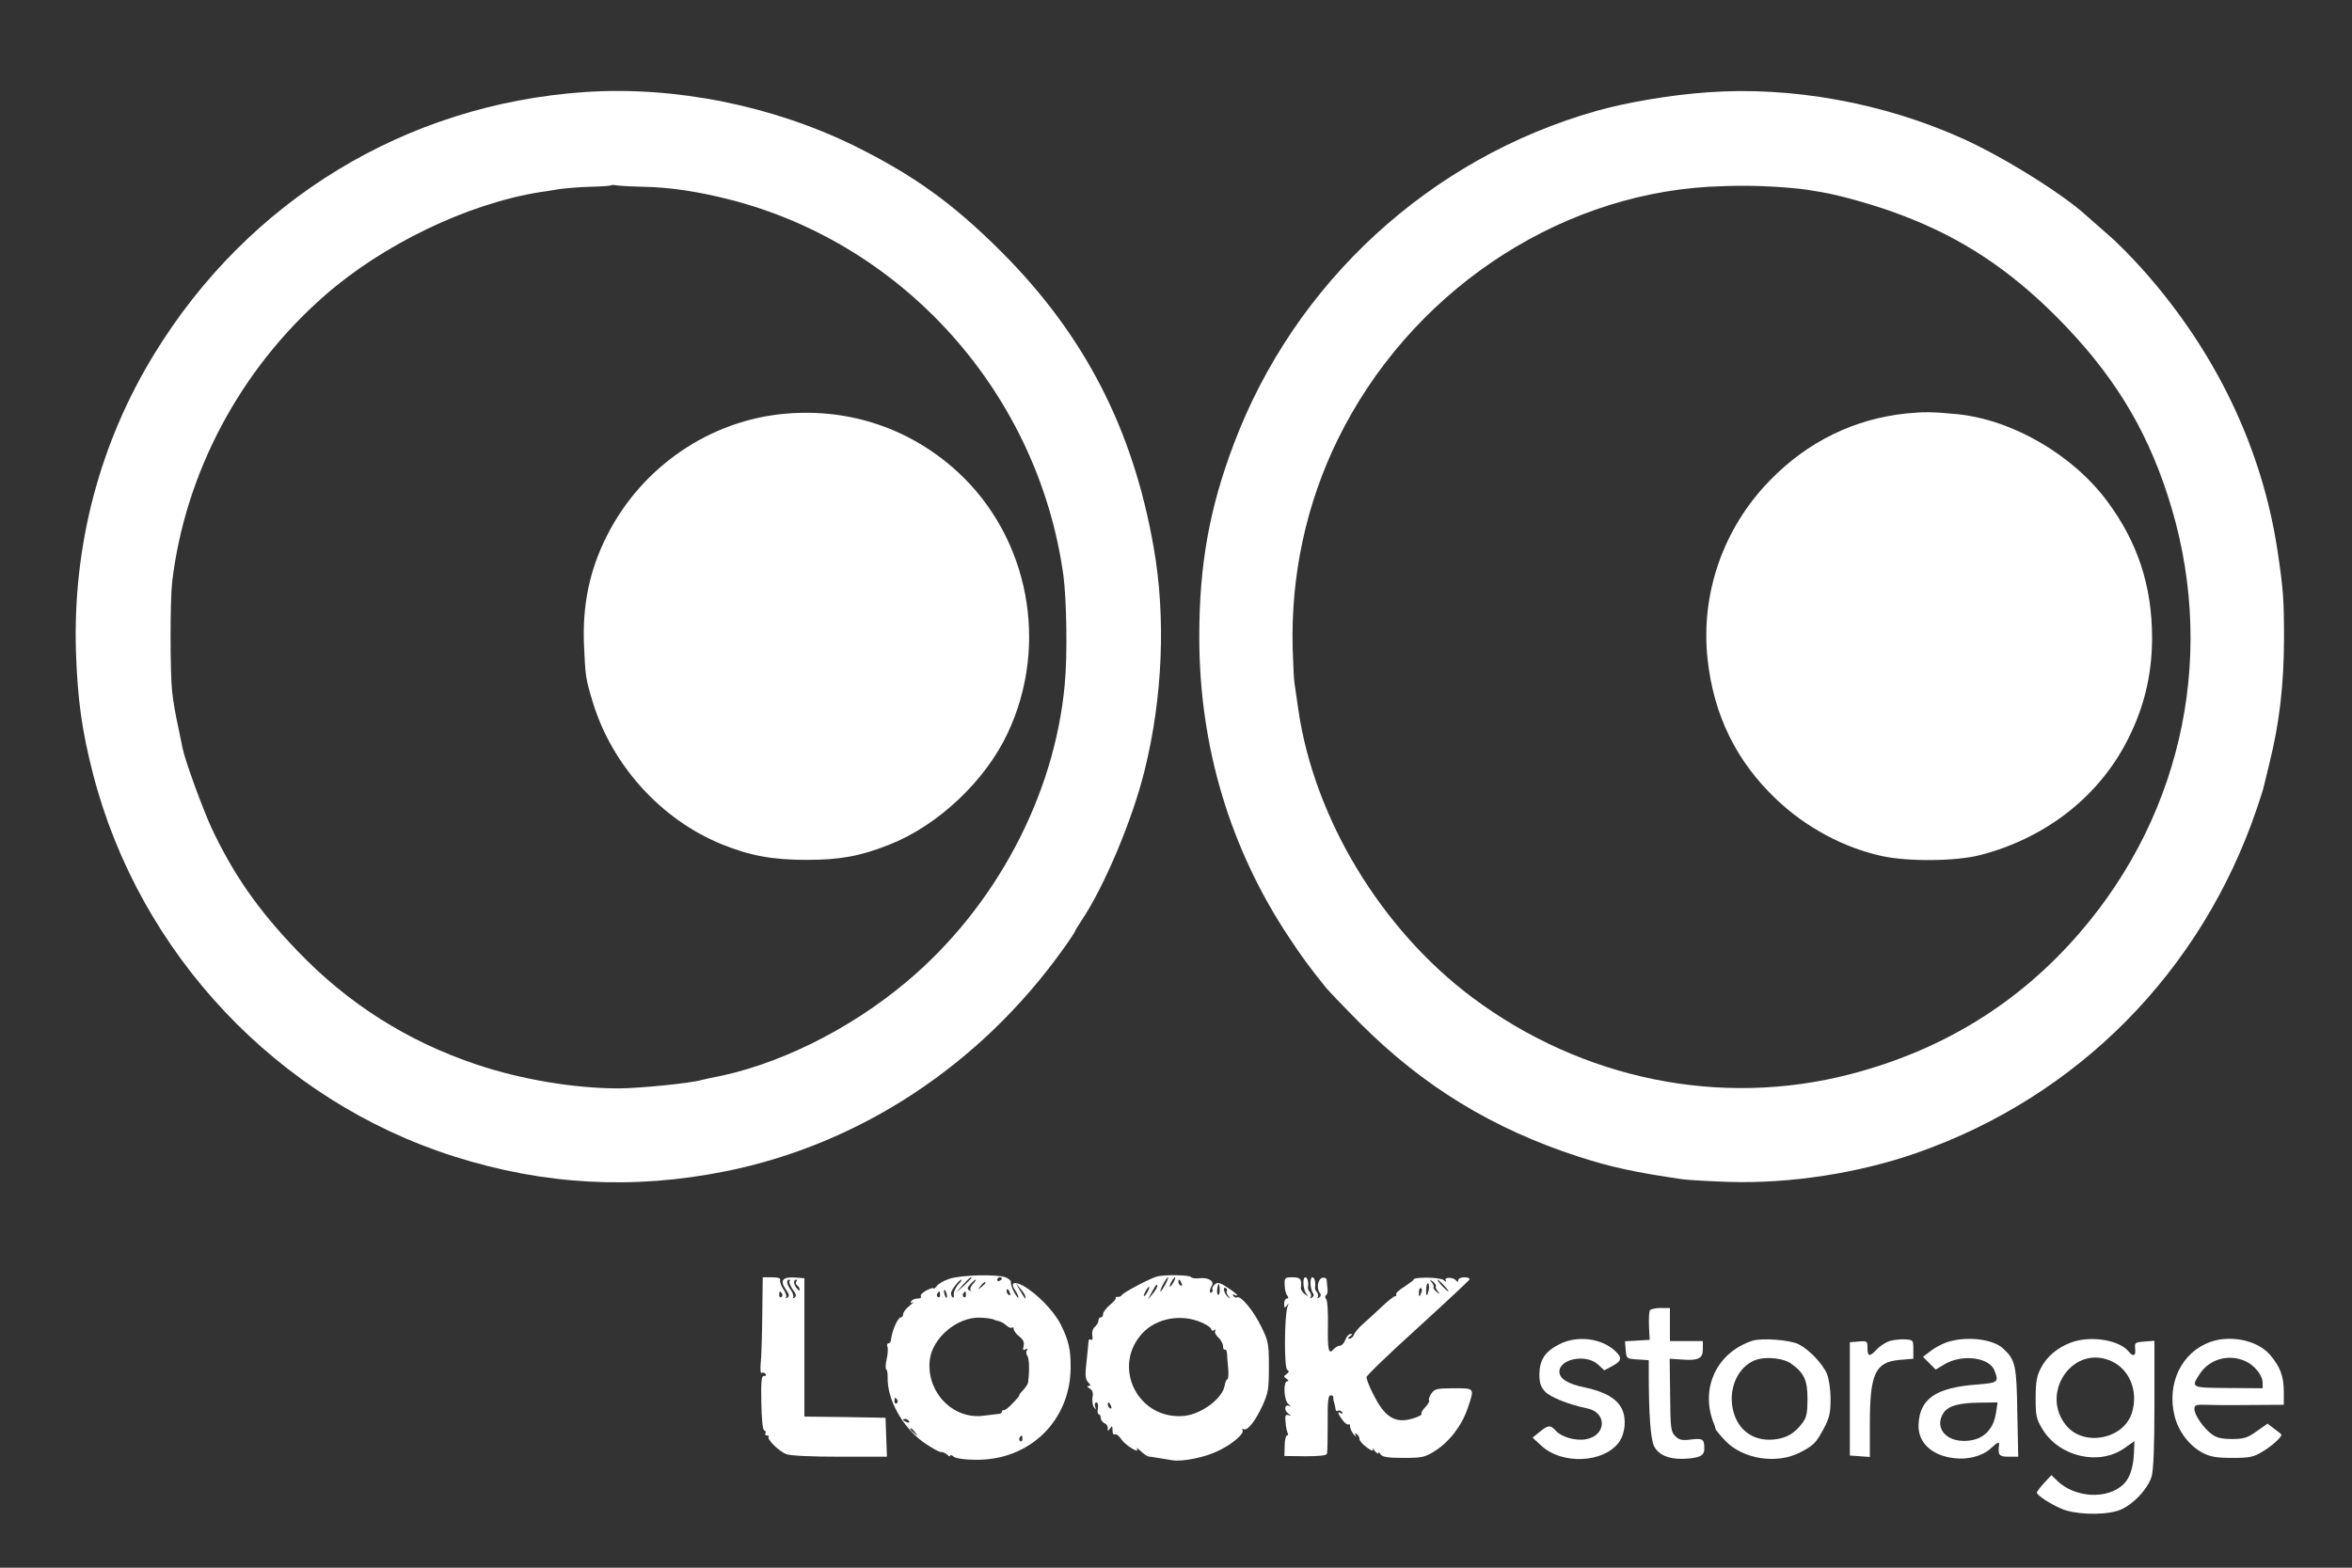
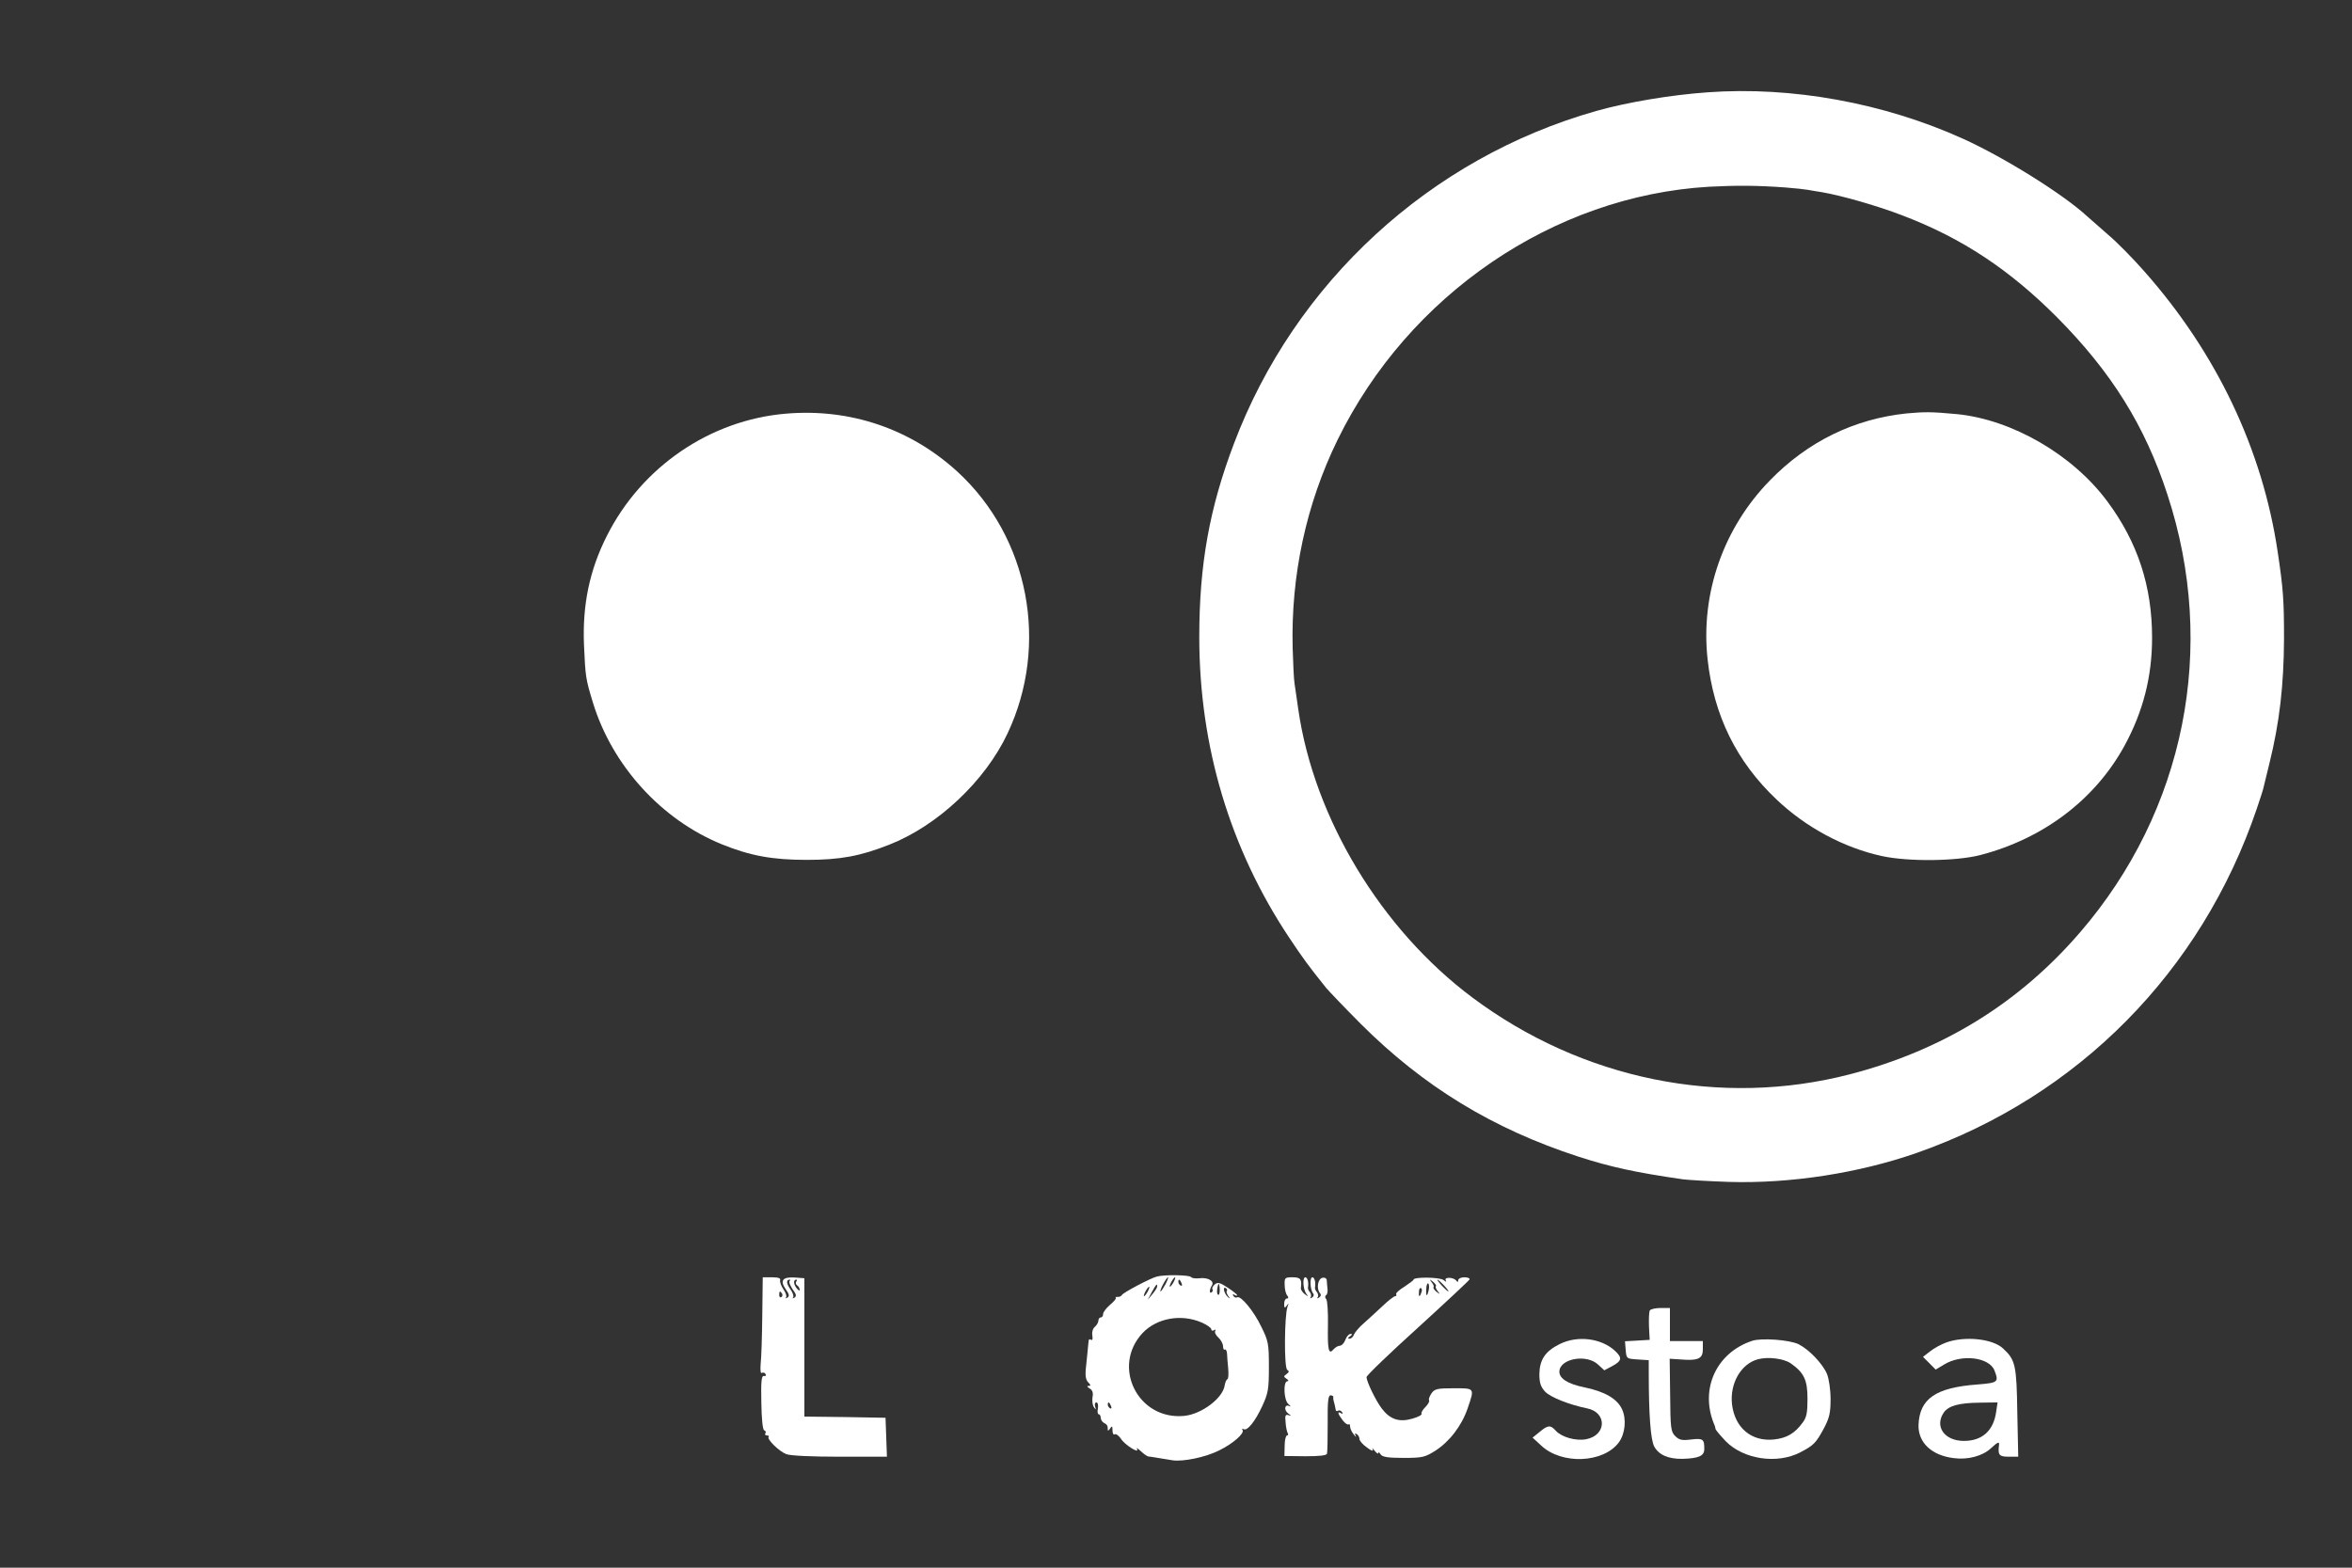
<svg xmlns="http://www.w3.org/2000/svg" width="105" height="70" viewBox="0 0 105 70" fill="none">
  <rect x="0" y="0" width="105" height="70" fill="#333333" stroke="none" />
-   <path d="M26.092 4.111C18.123 4.659 11.109 8.929 6.909 15.771C4.452 19.766 3.244 24.352 3.391 29.096C3.465 31.257 3.654 32.617 4.158 34.578C6.237 42.601 12.4 49.137 20.265 51.635C24.276 52.911 28.255 53.132 32.392 52.3C38.377 51.098 43.753 47.556 47.439 42.411C47.743 41.989 47.985 41.62 47.985 41.599C47.985 41.568 48.121 41.346 48.289 41.093C49.308 39.565 50.547 36.623 51.093 34.42C51.901 31.194 52.059 27.568 51.502 24.437C50.578 19.144 48.405 14.938 44.688 11.227C42.546 9.087 40.803 7.833 38.167 6.525C34.492 4.712 30.114 3.837 26.092 4.111ZM28.717 8.339C29.893 8.36 31.174 8.55 32.602 8.918C40.414 10.921 46.347 17.616 47.47 25.67C47.617 26.756 47.659 29.254 47.533 30.562C47.082 35.527 44.446 40.503 40.477 43.834C37.894 46.006 34.639 47.608 31.71 48.135C31.563 48.167 31.374 48.209 31.29 48.23C30.849 48.367 28.497 48.599 27.615 48.599C25.641 48.599 23.257 48.199 21.283 47.535C18.196 46.501 15.529 44.815 13.272 42.453C11.518 40.629 10.416 39.038 9.439 36.961C9.04 36.096 8.253 33.935 8.148 33.397C8.127 33.26 8.022 32.807 7.938 32.375C7.843 31.953 7.728 31.289 7.686 30.899C7.591 30.013 7.591 26.808 7.686 25.986C8.263 21.126 10.71 16.519 14.469 13.22C17.083 10.921 20.863 9.098 24.097 8.581C24.276 8.56 24.664 8.497 24.969 8.444C25.273 8.402 25.903 8.349 26.376 8.339C26.859 8.328 27.258 8.296 27.279 8.275C27.3 8.254 27.405 8.254 27.52 8.275C27.625 8.296 28.161 8.328 28.717 8.339Z" fill="white" />
  <path d="M35.091 18.47C31.699 18.755 28.644 20.842 27.09 23.931C26.313 25.47 25.998 27.02 26.071 28.801C26.134 30.214 26.145 30.309 26.47 31.373C27.331 34.188 29.526 36.602 32.224 37.699C33.495 38.215 34.492 38.395 36.015 38.395C37.506 38.395 38.409 38.226 39.69 37.72C41.853 36.877 43.984 34.873 44.982 32.744C46.851 28.78 45.937 24.005 42.756 21.074C40.656 19.145 37.947 18.227 35.091 18.47Z" fill="white" />
  <path d="M76.23 4.122C74.592 4.238 72.639 4.565 71.263 4.955C63.85 7.053 57.802 12.608 55.083 19.819C53.991 22.697 53.539 25.217 53.539 28.443C53.539 33.313 54.904 37.899 57.571 41.895C58.149 42.759 58.411 43.128 59.209 44.119C59.356 44.288 60.039 45.005 60.742 45.711C63.546 48.515 66.643 50.402 70.465 51.646C71.904 52.11 73.006 52.352 75.127 52.658C75.358 52.69 76.282 52.742 77.175 52.774C79.926 52.858 82.981 52.384 85.575 51.477C92.767 48.958 98.28 43.381 100.747 36.117C100.905 35.654 101.052 35.2 101.062 35.116C101.083 35.021 101.199 34.557 101.314 34.083C101.766 32.259 101.955 30.593 101.965 28.538C101.965 26.798 101.934 26.324 101.682 24.637C100.999 20.051 98.941 15.739 95.707 12.092C95.235 11.554 94.521 10.827 94.122 10.489C93.723 10.142 93.303 9.773 93.187 9.667C92.116 8.676 89.481 7.032 87.643 6.199C84.105 4.596 79.999 3.848 76.23 4.122ZM79.695 8.37C80.125 8.402 80.587 8.455 80.703 8.476C80.829 8.497 81.112 8.55 81.333 8.581C82.194 8.729 83.8 9.182 84.945 9.625C87.601 10.637 89.722 12.05 91.833 14.169C94.269 16.625 95.76 19.018 96.757 22.075C99.004 28.907 97.545 36.202 92.851 41.642C90.132 44.794 86.73 46.892 82.593 47.967C76.818 49.464 70.644 48.209 65.73 44.541C61.656 41.494 58.663 36.539 57.96 31.679C57.897 31.215 57.813 30.688 57.792 30.52C57.76 30.34 57.729 29.623 57.708 28.938C57.624 25.681 58.317 22.497 59.713 19.64C62.884 13.157 69.352 8.75 76.282 8.339C77.5 8.276 78.403 8.276 79.695 8.37Z" fill="white" />
  <path d="M85.123 18.459C82.782 18.702 80.703 19.714 79.012 21.453C76.933 23.583 75.915 26.503 76.23 29.423C76.503 31.943 77.521 34.009 79.317 35.706C80.629 36.95 82.32 37.857 84.021 38.226C85.197 38.479 87.307 38.458 88.389 38.184C91.213 37.456 93.523 35.706 94.836 33.313C95.676 31.774 96.075 30.214 96.075 28.474C96.075 26.176 95.434 24.215 94.08 22.392C92.536 20.304 89.827 18.734 87.36 18.491C86.236 18.386 85.932 18.386 85.123 18.459Z" fill="white" />
-   <path d="M42.367 57.107C42.136 57.181 41.884 57.328 41.821 57.423C41.748 57.518 41.685 57.571 41.685 57.529C41.685 57.486 41.538 57.529 41.37 57.613C41.191 57.708 41.076 57.824 41.107 57.877C41.149 57.94 41.076 57.982 40.96 57.982C40.845 57.982 40.719 58.035 40.677 58.108C40.624 58.182 40.656 58.203 40.75 58.151C40.834 58.108 40.771 58.172 40.614 58.298C40.446 58.425 40.32 58.593 40.32 58.678C40.32 58.762 40.267 58.825 40.215 58.825C40.078 58.825 39.805 59.458 39.774 59.848C39.763 59.922 39.711 59.985 39.658 59.985C39.606 59.985 39.585 60.048 39.616 60.133C39.648 60.206 39.637 60.459 39.585 60.681C39.532 60.902 39.522 61.113 39.564 61.145C39.606 61.176 39.637 61.334 39.627 61.514C39.606 62.505 40.299 63.738 41.244 64.413C41.58 64.644 41.916 64.834 42 64.834C42.094 64.834 42.22 64.887 42.294 64.961C42.367 65.035 42.42 65.045 42.42 65.003C42.42 64.95 42.493 64.971 42.577 65.045C42.672 65.119 43.06 65.182 43.554 65.182C45.948 65.214 47.764 63.464 47.796 61.102C47.806 60.28 47.712 59.858 47.355 59.142C47.061 58.551 46.305 57.771 45.696 57.423C45.286 57.191 45.087 57.276 45.307 57.592C45.391 57.718 45.465 57.866 45.465 57.929C45.454 57.982 45.381 57.887 45.286 57.718C45.181 57.539 45.118 57.339 45.129 57.265C45.15 57.202 45.034 57.086 44.887 57.033C44.488 56.886 42.861 56.928 42.367 57.107ZM43.365 57.065C43.365 57.086 43.207 57.233 43.029 57.413L42.682 57.718L42.987 57.37C43.281 57.054 43.365 56.98 43.365 57.065ZM44.73 57.075C44.73 57.107 44.688 57.16 44.625 57.191C44.572 57.223 44.52 57.202 44.52 57.149C44.52 57.086 44.572 57.033 44.625 57.033C44.688 57.033 44.73 57.054 44.73 57.075ZM42.766 57.37C42.651 57.508 42.567 57.697 42.577 57.803C42.598 57.898 42.577 57.961 42.525 57.929C42.472 57.898 42.451 57.803 42.462 57.718C42.483 57.571 42.829 57.139 42.924 57.139C42.955 57.139 42.882 57.244 42.766 57.37ZM43.438 57.328C43.333 57.434 43.291 57.56 43.333 57.613C43.386 57.655 43.354 57.666 43.281 57.623C43.165 57.56 43.176 57.497 43.323 57.339C43.417 57.233 43.522 57.139 43.554 57.139C43.585 57.139 43.533 57.223 43.438 57.328ZM43.995 57.286C43.995 57.307 43.911 57.392 43.816 57.465C43.648 57.602 43.638 57.592 43.774 57.423C43.911 57.255 43.995 57.202 43.995 57.286ZM45.78 57.908C45.78 58.035 45.78 58.024 45.528 57.613L45.349 57.297L45.559 57.55C45.685 57.687 45.78 57.845 45.78 57.908ZM42.273 57.834C42.283 57.929 42.273 57.971 42.231 57.94C42.199 57.898 42.157 57.792 42.147 57.708C42.136 57.613 42.147 57.571 42.189 57.602C42.22 57.645 42.262 57.75 42.273 57.834ZM45.087 57.729C45.118 57.813 45.108 57.855 45.045 57.824C44.982 57.792 44.94 57.718 44.94 57.655C44.94 57.508 45.013 57.539 45.087 57.729ZM41.968 57.824C41.968 57.908 41.926 57.95 41.874 57.919C41.821 57.887 41.811 57.813 41.842 57.761C41.937 57.623 41.968 57.645 41.968 57.824ZM43.123 57.824C43.123 57.908 43.081 57.95 43.029 57.919C42.976 57.887 42.966 57.813 42.997 57.761C43.092 57.623 43.123 57.645 43.123 57.824ZM44.362 58.92C44.425 58.952 44.53 58.983 44.604 58.994C44.688 59.015 44.835 59.099 44.929 59.184C45.034 59.279 45.15 59.321 45.181 59.279C45.223 59.247 45.255 59.268 45.255 59.342C45.255 59.416 45.37 59.574 45.507 59.679C45.685 59.816 45.738 59.943 45.696 60.111C45.654 60.28 45.675 60.312 45.78 60.248C45.874 60.196 45.895 60.206 45.843 60.291C45.801 60.354 45.811 60.47 45.864 60.544C45.948 60.649 45.969 61.197 45.895 61.735C45.895 61.788 45.79 61.946 45.675 62.072C45.549 62.199 45.475 62.304 45.507 62.304C45.528 62.304 45.402 62.462 45.223 62.642C45.055 62.831 44.866 62.979 44.814 62.968C44.772 62.947 44.73 62.979 44.73 63.032C44.73 63.095 44.646 63.137 44.551 63.137C44.446 63.148 44.173 63.179 43.932 63.211C42.556 63.411 41.349 62.167 41.506 60.733C41.622 59.732 42.745 58.783 43.785 58.836C44.047 58.846 44.31 58.889 44.362 58.92ZM40.057 62.505C40.089 62.557 40.078 62.631 40.026 62.663C39.973 62.694 39.931 62.652 39.931 62.568C39.931 62.389 39.963 62.367 40.057 62.505ZM40.582 63.464C40.614 63.527 40.572 63.538 40.488 63.506C40.299 63.432 40.267 63.358 40.414 63.358C40.477 63.358 40.551 63.401 40.582 63.464ZM40.855 63.959C40.992 64.128 40.981 64.138 40.824 64.001C40.645 63.864 40.593 63.78 40.677 63.78C40.698 63.78 40.782 63.864 40.855 63.959ZM45.643 64.254C45.643 64.339 45.601 64.381 45.549 64.349C45.496 64.318 45.486 64.244 45.517 64.191C45.612 64.054 45.643 64.075 45.643 64.254Z" fill="white" />
  <path d="M51.639 57.002C51.334 57.086 50.137 57.718 50.085 57.824C50.053 57.877 49.969 57.919 49.896 57.908C49.822 57.908 49.78 57.919 49.812 57.95C49.843 57.982 49.728 58.119 49.549 58.267C49.381 58.414 49.245 58.593 49.245 58.678C49.245 58.762 49.203 58.825 49.14 58.825C49.087 58.825 49.035 58.889 49.035 58.973C49.035 59.047 48.961 59.173 48.877 59.247C48.783 59.321 48.741 59.49 48.762 59.627C48.793 59.774 48.772 59.859 48.709 59.827C48.657 59.785 48.615 59.795 48.604 59.848C48.594 59.89 48.573 60.122 48.552 60.354C48.531 60.586 48.489 60.955 48.468 61.176C48.447 61.429 48.478 61.63 48.583 61.725C48.699 61.851 48.709 61.883 48.594 61.883C48.51 61.883 48.531 61.925 48.646 61.999C48.772 62.072 48.814 62.188 48.772 62.389C48.751 62.547 48.772 62.747 48.835 62.831C48.93 62.968 48.94 62.958 48.888 62.8C48.856 62.705 48.888 62.621 48.94 62.621C49.014 62.621 49.035 62.737 49.014 62.884C48.982 63.032 49.003 63.148 49.045 63.148C49.098 63.148 49.14 63.221 49.14 63.306C49.14 63.38 49.203 63.496 49.287 63.538C49.434 63.612 49.455 63.664 49.455 63.854C49.455 63.907 49.507 63.865 49.56 63.78C49.644 63.654 49.665 63.675 49.665 63.865C49.665 64.002 49.707 64.086 49.77 64.044C49.822 64.012 49.948 64.107 50.043 64.244C50.211 64.518 50.893 64.94 50.757 64.697C50.715 64.624 50.799 64.676 50.935 64.803C51.072 64.929 51.219 65.035 51.271 65.035C51.313 65.035 51.502 65.066 51.691 65.098C51.87 65.13 52.174 65.172 52.342 65.204C52.815 65.277 53.833 65.066 54.432 64.761C55.051 64.455 55.566 64.002 55.471 63.854C55.44 63.791 55.45 63.78 55.513 63.812C55.671 63.917 56.028 63.485 56.353 62.779C56.616 62.209 56.647 62.03 56.647 61.039C56.647 60.017 56.626 59.88 56.311 59.247C55.975 58.541 55.387 57.834 55.23 57.929C55.177 57.961 55.104 57.929 55.062 57.866C55.02 57.782 55.03 57.771 55.104 57.813C55.177 57.856 55.23 57.866 55.23 57.834C55.23 57.803 55.041 57.645 54.81 57.497C54.463 57.265 54.358 57.244 54.232 57.35C54.148 57.423 54.096 57.518 54.127 57.56C54.159 57.613 54.138 57.676 54.085 57.708C53.98 57.782 53.991 57.571 54.106 57.392C54.222 57.202 53.928 57.033 53.56 57.075C53.382 57.096 53.203 57.075 53.172 57.023C53.119 56.928 51.975 56.907 51.639 57.002ZM52.027 57.35C51.933 57.518 51.838 57.666 51.807 57.666C51.786 57.666 51.828 57.518 51.922 57.35C52.017 57.17 52.111 57.033 52.143 57.033C52.164 57.033 52.122 57.17 52.027 57.35ZM52.395 57.244C52.332 57.36 52.258 57.455 52.227 57.455C52.206 57.455 52.227 57.36 52.29 57.244C52.353 57.128 52.426 57.033 52.458 57.033C52.479 57.033 52.458 57.128 52.395 57.244ZM52.752 57.307C52.783 57.392 52.773 57.434 52.71 57.402C52.647 57.371 52.605 57.297 52.605 57.234C52.605 57.086 52.678 57.118 52.752 57.307ZM51.66 57.444C51.66 57.497 51.565 57.645 51.45 57.782L51.24 58.035L51.418 57.697C51.618 57.339 51.66 57.286 51.66 57.444ZM54.453 57.603C54.453 57.75 54.421 57.845 54.379 57.813C54.316 57.782 54.316 57.581 54.379 57.371C54.411 57.265 54.453 57.392 54.453 57.603ZM51.24 57.666C51.177 57.782 51.103 57.877 51.072 57.877C51.051 57.877 51.072 57.782 51.135 57.666C51.198 57.55 51.271 57.455 51.303 57.455C51.324 57.455 51.303 57.55 51.24 57.666ZM54.768 57.645C54.736 57.676 54.768 57.771 54.831 57.866C54.936 58.003 54.936 58.014 54.81 57.908C54.642 57.75 54.568 57.423 54.726 57.518C54.778 57.55 54.799 57.613 54.768 57.645ZM53.634 59.047C53.875 59.152 54.075 59.289 54.075 59.353C54.075 59.416 54.127 59.437 54.201 59.395C54.264 59.353 54.285 59.363 54.253 59.426C54.211 59.49 54.274 59.616 54.39 59.721C54.505 59.827 54.6 60.006 54.6 60.112C54.6 60.228 54.642 60.291 54.684 60.259C54.726 60.238 54.768 60.312 54.778 60.438C54.778 60.565 54.81 60.871 54.831 61.113C54.852 61.366 54.841 61.577 54.789 61.587C54.747 61.609 54.694 61.725 54.673 61.862C54.589 62.431 53.655 63.137 52.878 63.221C50.809 63.432 49.602 61.029 51.009 59.521C51.639 58.857 52.72 58.657 53.634 59.047ZM49.602 62.789C49.633 62.874 49.623 62.916 49.56 62.884C49.497 62.853 49.455 62.779 49.455 62.715C49.455 62.568 49.528 62.6 49.602 62.789Z" fill="white" />
  <path d="M34.03 58.741C34.02 59.69 33.988 60.659 33.957 60.912C33.936 61.176 33.957 61.345 34.009 61.303C34.062 61.271 34.146 61.292 34.177 61.355C34.219 61.418 34.188 61.45 34.104 61.44C33.999 61.418 33.967 61.661 33.988 62.62C33.999 63.369 34.051 63.843 34.114 63.864C34.177 63.885 34.209 63.949 34.167 64.001C34.135 64.054 34.167 64.096 34.24 64.096C34.314 64.096 34.345 64.128 34.314 64.159C34.219 64.254 34.786 64.813 35.101 64.929C35.28 65.003 36.267 65.045 37.495 65.045H39.595L39.564 64.17L39.532 63.306L37.726 63.274L35.91 63.253V60.164V57.075L35.469 57.043C34.933 57.012 34.807 57.181 35.08 57.571C35.238 57.792 35.248 57.876 35.154 57.94C35.08 57.982 35.049 57.982 35.091 57.929C35.133 57.887 35.08 57.718 34.975 57.571C34.87 57.423 34.807 57.233 34.828 57.159C34.86 57.075 34.744 57.033 34.461 57.033H34.051L34.03 58.741ZM35.248 57.202C35.206 57.244 35.28 57.402 35.385 57.571C35.553 57.792 35.563 57.876 35.469 57.94C35.395 57.982 35.364 57.982 35.406 57.929C35.448 57.887 35.395 57.718 35.28 57.56C35.101 57.307 35.091 57.138 35.259 57.138C35.29 57.138 35.28 57.17 35.248 57.202ZM35.542 57.233C35.511 57.286 35.532 57.36 35.595 57.402C35.647 57.434 35.7 57.518 35.7 57.592C35.7 57.655 35.637 57.613 35.553 57.507C35.416 57.318 35.416 57.138 35.553 57.138C35.584 57.138 35.584 57.181 35.542 57.233ZM34.912 57.76C34.944 57.813 34.933 57.887 34.881 57.918C34.828 57.95 34.786 57.908 34.786 57.824C34.786 57.644 34.818 57.623 34.912 57.76Z" fill="white" />
  <path d="M57.351 57.37C57.351 57.56 57.403 57.781 57.466 57.845C57.529 57.94 57.529 57.982 57.445 57.982C57.382 57.982 57.33 58.087 57.33 58.214C57.33 58.414 57.351 58.425 57.445 58.298C57.54 58.172 57.54 58.182 57.477 58.351C57.34 58.741 57.319 61.071 57.466 61.165C57.561 61.229 57.55 61.271 57.435 61.355C57.298 61.45 57.298 61.471 57.435 61.566C57.519 61.619 57.54 61.672 57.477 61.672C57.277 61.672 57.309 62.525 57.519 62.694C57.613 62.778 57.645 62.821 57.571 62.789C57.361 62.673 57.298 62.947 57.498 63.105C57.655 63.221 57.666 63.242 57.529 63.19C57.382 63.147 57.361 63.2 57.393 63.506C57.403 63.717 57.456 63.938 57.487 63.991C57.519 64.054 57.508 64.096 57.456 64.096C57.403 64.096 57.351 64.307 57.351 64.549L57.34 65.013L58.275 65.024C58.894 65.024 59.22 64.992 59.241 64.908C59.262 64.834 59.272 64.223 59.272 63.537C59.262 62.589 59.293 62.304 59.398 62.304C59.472 62.304 59.524 62.336 59.524 62.378C59.514 62.431 59.524 62.494 59.535 62.536C59.577 62.673 59.608 62.821 59.629 62.947C59.629 63 59.682 63.031 59.734 62.989C59.787 62.958 59.871 62.989 59.913 63.053C59.955 63.137 59.944 63.147 59.871 63.105C59.682 62.989 59.724 63.137 59.944 63.422C60.049 63.559 60.165 63.632 60.207 63.601C60.238 63.569 60.27 63.601 60.27 63.685C60.27 63.78 60.343 63.938 60.438 64.054C60.522 64.159 60.564 64.191 60.522 64.107C60.469 64.012 60.49 63.98 60.564 64.033C60.637 64.075 60.69 64.17 60.69 64.254C60.69 64.328 60.837 64.507 61.026 64.634C61.215 64.781 61.32 64.813 61.278 64.718C61.236 64.644 61.278 64.665 61.362 64.771C61.456 64.887 61.53 64.939 61.53 64.876C61.53 64.824 61.582 64.855 61.635 64.939C61.708 65.055 61.95 65.098 62.653 65.098C63.504 65.098 63.619 65.066 64.071 64.781C64.701 64.381 65.257 63.664 65.52 62.884C65.835 61.967 65.845 61.988 64.9 61.988C64.155 61.988 64.039 62.019 63.903 62.22C63.819 62.346 63.766 62.483 63.798 62.525C63.829 62.578 63.745 62.715 63.63 62.831C63.514 62.947 63.43 63.084 63.462 63.126C63.493 63.179 63.304 63.274 63.042 63.348C62.464 63.516 62.055 63.379 61.687 62.894C61.414 62.536 61.015 61.703 61.005 61.492C61.005 61.418 62.034 60.428 63.294 59.289C64.543 58.15 65.593 57.17 65.604 57.128C65.625 57.075 65.52 57.033 65.373 57.033C65.226 57.033 65.1 57.096 65.1 57.159C65.1 57.254 65.068 57.254 65.016 57.191C64.911 57.022 64.449 57.012 64.543 57.17C64.585 57.254 64.554 57.244 64.449 57.159C64.281 57.022 63.105 57.012 63.105 57.138C63.105 57.17 62.916 57.307 62.695 57.455C62.464 57.592 62.296 57.75 62.328 57.792C62.359 57.834 62.338 57.876 62.286 57.876C62.233 57.876 61.971 58.077 61.719 58.319C61.456 58.572 61.078 58.909 60.879 59.089C60.679 59.257 60.49 59.489 60.448 59.584C60.417 59.69 60.322 59.774 60.249 59.774C60.154 59.774 60.165 59.742 60.27 59.668C60.375 59.595 60.385 59.563 60.291 59.563C60.217 59.563 60.112 59.679 60.06 59.827C60.007 59.974 59.892 60.09 59.808 60.09C59.734 60.09 59.608 60.164 59.535 60.248C59.314 60.512 59.262 60.29 59.283 59.173C59.293 58.604 59.262 58.087 59.209 58.013C59.146 57.95 59.146 57.866 59.199 57.834C59.251 57.803 59.283 57.676 59.262 57.539C59.251 57.402 59.23 57.233 59.23 57.159C59.22 57.075 59.136 57.033 59.041 57.054C58.831 57.096 58.758 57.539 58.926 57.739C58.989 57.813 58.968 57.887 58.884 57.94C58.81 57.982 58.779 57.982 58.821 57.929C58.863 57.887 58.852 57.781 58.8 57.708C58.737 57.644 58.695 57.539 58.705 57.497C58.747 57.265 58.684 57.033 58.59 57.033C58.464 57.033 58.485 57.56 58.611 57.739C58.674 57.813 58.653 57.887 58.569 57.94C58.495 57.982 58.464 57.982 58.506 57.929C58.548 57.887 58.537 57.781 58.485 57.708C58.422 57.644 58.38 57.539 58.39 57.497C58.432 57.265 58.369 57.033 58.275 57.033C58.138 57.033 58.17 57.56 58.317 57.771C58.422 57.908 58.411 57.908 58.243 57.781C58.149 57.708 58.065 57.581 58.075 57.518C58.128 57.117 58.054 57.033 57.708 57.033C57.361 57.033 57.34 57.054 57.351 57.37ZM64.102 57.434C64.071 57.465 64.113 57.56 64.186 57.655C64.302 57.803 64.291 57.803 64.123 57.676C64.029 57.592 63.966 57.507 63.997 57.476C64.029 57.444 63.987 57.349 63.913 57.254C63.798 57.107 63.808 57.107 63.976 57.233C64.071 57.318 64.134 57.402 64.102 57.434ZM64.47 57.402C64.606 57.55 64.69 57.665 64.659 57.665C64.638 57.665 64.501 57.55 64.365 57.402C64.228 57.254 64.144 57.138 64.176 57.138C64.197 57.138 64.333 57.254 64.47 57.402ZM63.787 57.581C63.714 57.918 63.651 57.918 63.672 57.571C63.672 57.402 63.714 57.286 63.756 57.307C63.798 57.328 63.808 57.455 63.787 57.581ZM63.451 57.718C63.378 57.94 63.325 57.918 63.346 57.676C63.346 57.56 63.399 57.486 63.441 57.518C63.483 57.55 63.493 57.634 63.451 57.718Z" fill="white" />
  <path d="M73.657 58.509C73.615 58.572 73.605 58.889 73.615 59.226L73.647 59.827L73.09 59.859L72.544 59.89L72.576 60.28C72.607 60.67 72.618 60.67 73.111 60.702L73.605 60.734V61.303C73.605 63.169 73.689 64.276 73.846 64.582C74.046 64.961 74.476 65.151 75.117 65.14C75.82 65.119 76.072 65.014 76.083 64.729C76.093 64.255 76.03 64.213 75.495 64.276C75.085 64.329 74.959 64.297 74.781 64.118C74.592 63.928 74.571 63.759 74.56 62.283L74.539 60.67L75.022 60.702C75.81 60.765 76.02 60.67 76.02 60.249V59.88H75.285H74.55V59.142V58.404H74.14C73.909 58.404 73.689 58.456 73.657 58.509Z" fill="white" />
  <path d="M69.626 60.017C68.985 60.333 68.733 60.713 68.722 61.356C68.722 61.756 68.785 61.925 68.975 62.136C69.206 62.389 70.067 62.726 70.844 62.884C71.757 63.063 71.725 64.097 70.802 64.265C70.35 64.35 69.71 64.17 69.457 63.886C69.216 63.622 69.111 63.622 68.733 63.938L68.418 64.192L68.796 64.539C69.71 65.414 71.589 65.33 72.272 64.402C72.555 64.012 72.618 63.359 72.408 62.916C72.188 62.452 71.641 62.136 70.728 61.946C69.993 61.798 69.615 61.556 69.615 61.25C69.615 60.67 70.823 60.438 71.347 60.934L71.621 61.187L71.978 60.997C72.408 60.765 72.429 60.628 72.103 60.322C71.495 59.753 70.424 59.616 69.626 60.017Z" fill="white" />
  <path d="M78.225 59.869C76.629 60.396 75.883 62.009 76.513 63.569C76.555 63.654 76.587 63.77 76.587 63.812C76.597 63.854 76.797 64.096 77.038 64.349C77.826 65.161 79.338 65.393 80.377 64.845C80.966 64.539 81.07 64.434 81.417 63.791C81.669 63.316 81.722 63.095 81.722 62.473C81.722 62.051 81.648 61.566 81.564 61.355C81.375 60.902 80.776 60.27 80.304 60.027C79.915 59.827 78.645 59.732 78.225 59.869ZM79.936 60.87C80.535 61.292 80.692 61.608 80.692 62.462C80.692 63.084 80.65 63.295 80.472 63.527C80.126 64.001 79.769 64.212 79.201 64.275C78.194 64.381 77.448 63.759 77.322 62.705C77.217 61.777 77.721 60.892 78.487 60.691C78.939 60.575 79.621 60.66 79.936 60.87Z" fill="white" />
-   <path d="M84.357 59.88C84.189 59.932 83.926 60.101 83.79 60.248C83.464 60.596 83.37 60.586 83.37 60.185C83.37 59.88 83.349 59.869 82.981 59.901L82.582 59.932V62.462V64.992L83.034 65.024L83.475 65.056V63.601C83.475 61.334 83.716 60.818 84.798 60.723L85.417 60.67V60.248C85.417 59.837 85.407 59.827 85.05 59.806C84.85 59.795 84.535 59.827 84.357 59.88Z" fill="white" />
  <path d="M86.888 59.943C86.656 60.027 86.331 60.206 86.163 60.343L85.848 60.586L86.132 60.87L86.415 61.155L86.782 60.934C87.559 60.449 88.809 60.596 89.04 61.197C89.24 61.714 89.198 61.745 88.284 61.819C86.404 61.956 85.691 62.462 85.648 63.632C85.627 64.412 86.237 64.992 87.224 65.108C87.853 65.192 88.504 65.013 88.872 64.676C89.187 64.381 89.271 64.349 89.24 64.539C89.187 64.971 89.25 65.045 89.67 65.045H90.1L90.058 63.063C90.027 60.955 89.975 60.723 89.428 60.217C88.966 59.774 87.717 59.647 86.888 59.943ZM89.114 63.042C88.998 63.885 88.484 64.349 87.654 64.339C86.793 64.328 86.352 63.685 86.782 63.063C87.003 62.768 87.444 62.641 88.4 62.631L89.177 62.62L89.114 63.042Z" fill="white" />
-   <path d="M92.463 59.943C91.864 60.164 91.381 60.565 91.119 61.071C90.93 61.429 90.877 61.693 90.877 62.42C90.877 63.242 90.909 63.369 91.192 63.833C91.948 65.056 93.712 65.456 94.836 64.666L95.287 64.349L95.266 64.876C95.235 65.551 95.077 66.015 94.783 66.289C94.069 66.964 92.631 66.879 91.854 66.131L91.581 65.868L91.255 66.215C91.077 66.416 90.93 66.605 90.93 66.648C90.93 66.753 91.497 67.143 92.022 67.364C92.578 67.618 93.796 67.67 94.5 67.47C95.098 67.312 95.865 66.542 96.054 65.931C96.138 65.635 96.18 64.602 96.18 62.684V59.869L95.739 59.901C95.319 59.932 95.287 59.953 95.319 60.227C95.361 60.554 95.224 60.596 95.014 60.333C94.594 59.827 93.313 59.627 92.463 59.943ZM94.153 60.733C95.056 61.071 95.497 62.125 95.161 63.127C94.762 64.276 93.03 64.592 92.253 63.664C91.066 62.252 92.473 60.09 94.153 60.733Z" fill="white" />
-   <path d="M98.668 59.922C97.387 60.385 96.715 61.787 97.083 63.242C97.261 63.928 97.734 64.549 98.322 64.866C98.668 65.045 98.931 65.098 99.645 65.098C100.422 65.098 100.6 65.066 101.01 64.813C101.409 64.581 101.85 64.18 101.85 64.064C101.85 64.043 101.713 63.928 101.535 63.801L101.23 63.569L100.747 63.906C100.338 64.202 100.17 64.254 99.645 64.254C99.183 64.254 98.952 64.202 98.731 64.033C98.364 63.759 97.965 63.179 97.965 62.915C97.965 62.747 98.038 62.715 98.364 62.726C98.574 62.736 99.477 62.747 100.359 62.736L101.955 62.726V62.146C101.955 61.45 101.787 61.007 101.335 60.491C100.779 59.848 99.592 59.595 98.668 59.922ZM100.212 60.765C100.632 60.944 101.01 61.397 101.01 61.745V61.988L99.487 61.977C97.807 61.967 97.797 61.967 98.206 61.345C98.637 60.691 99.466 60.449 100.212 60.765Z" fill="white" />
</svg>